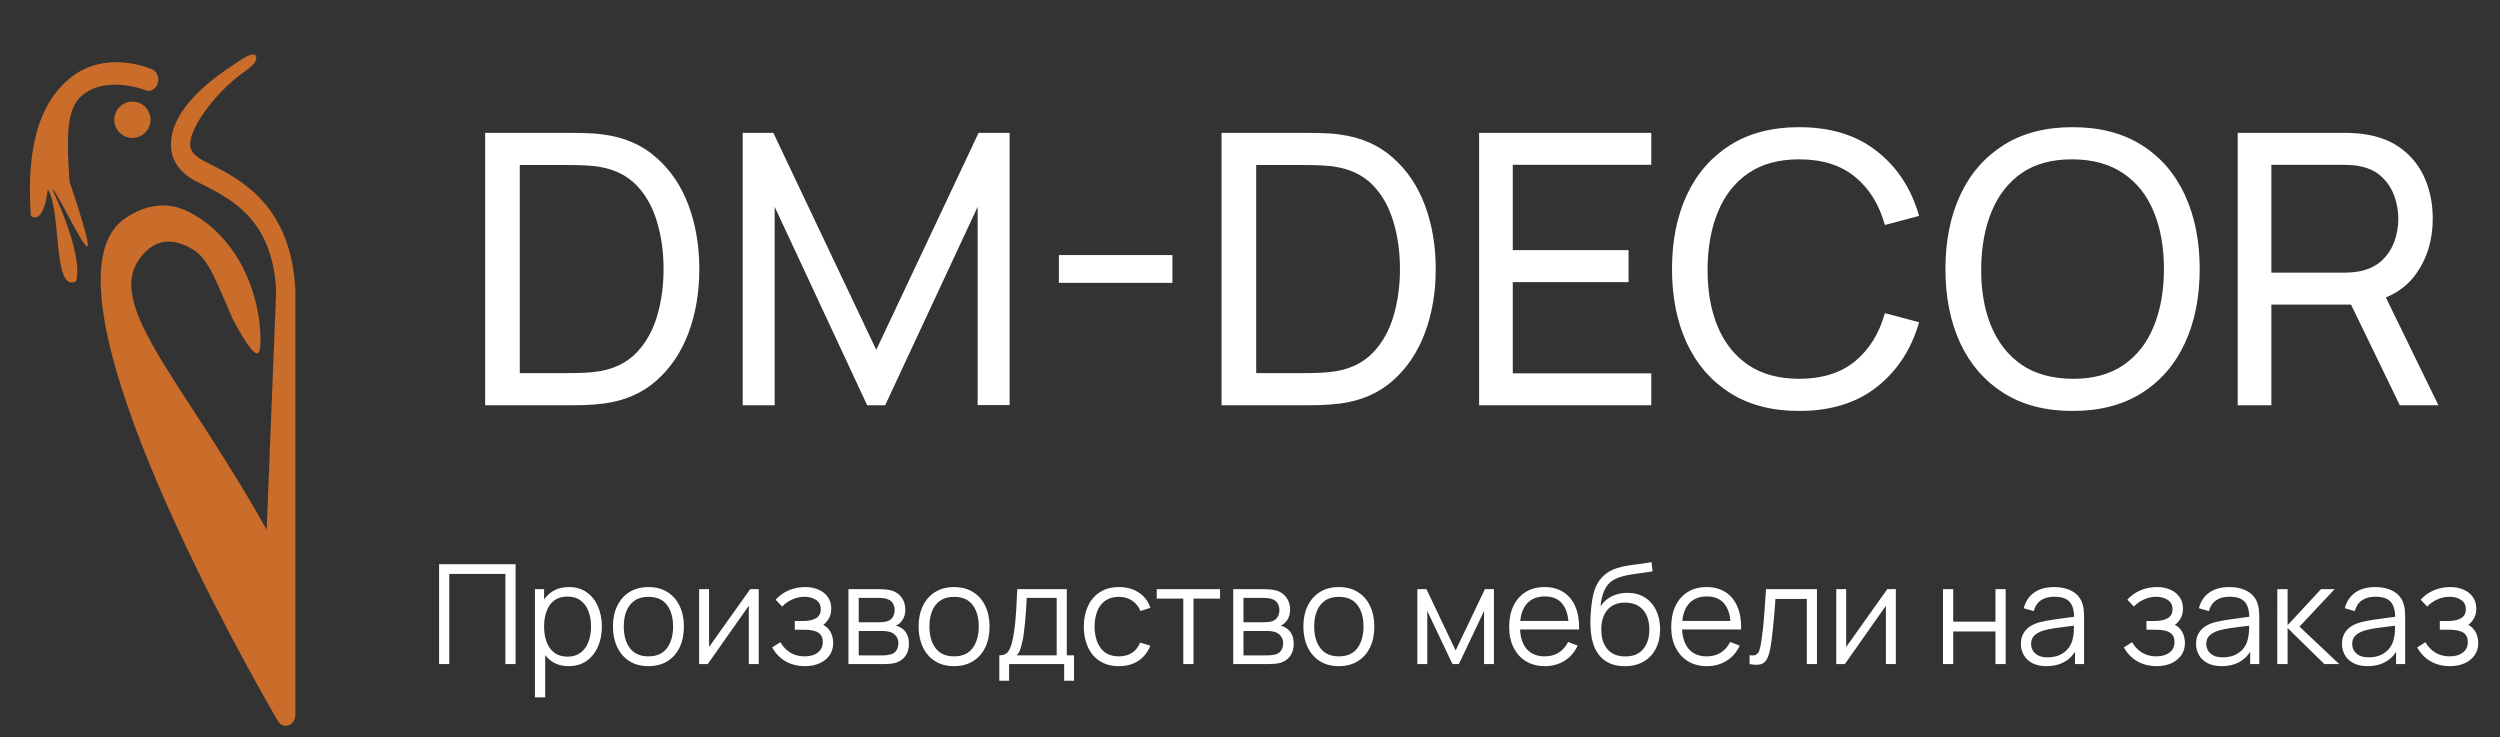
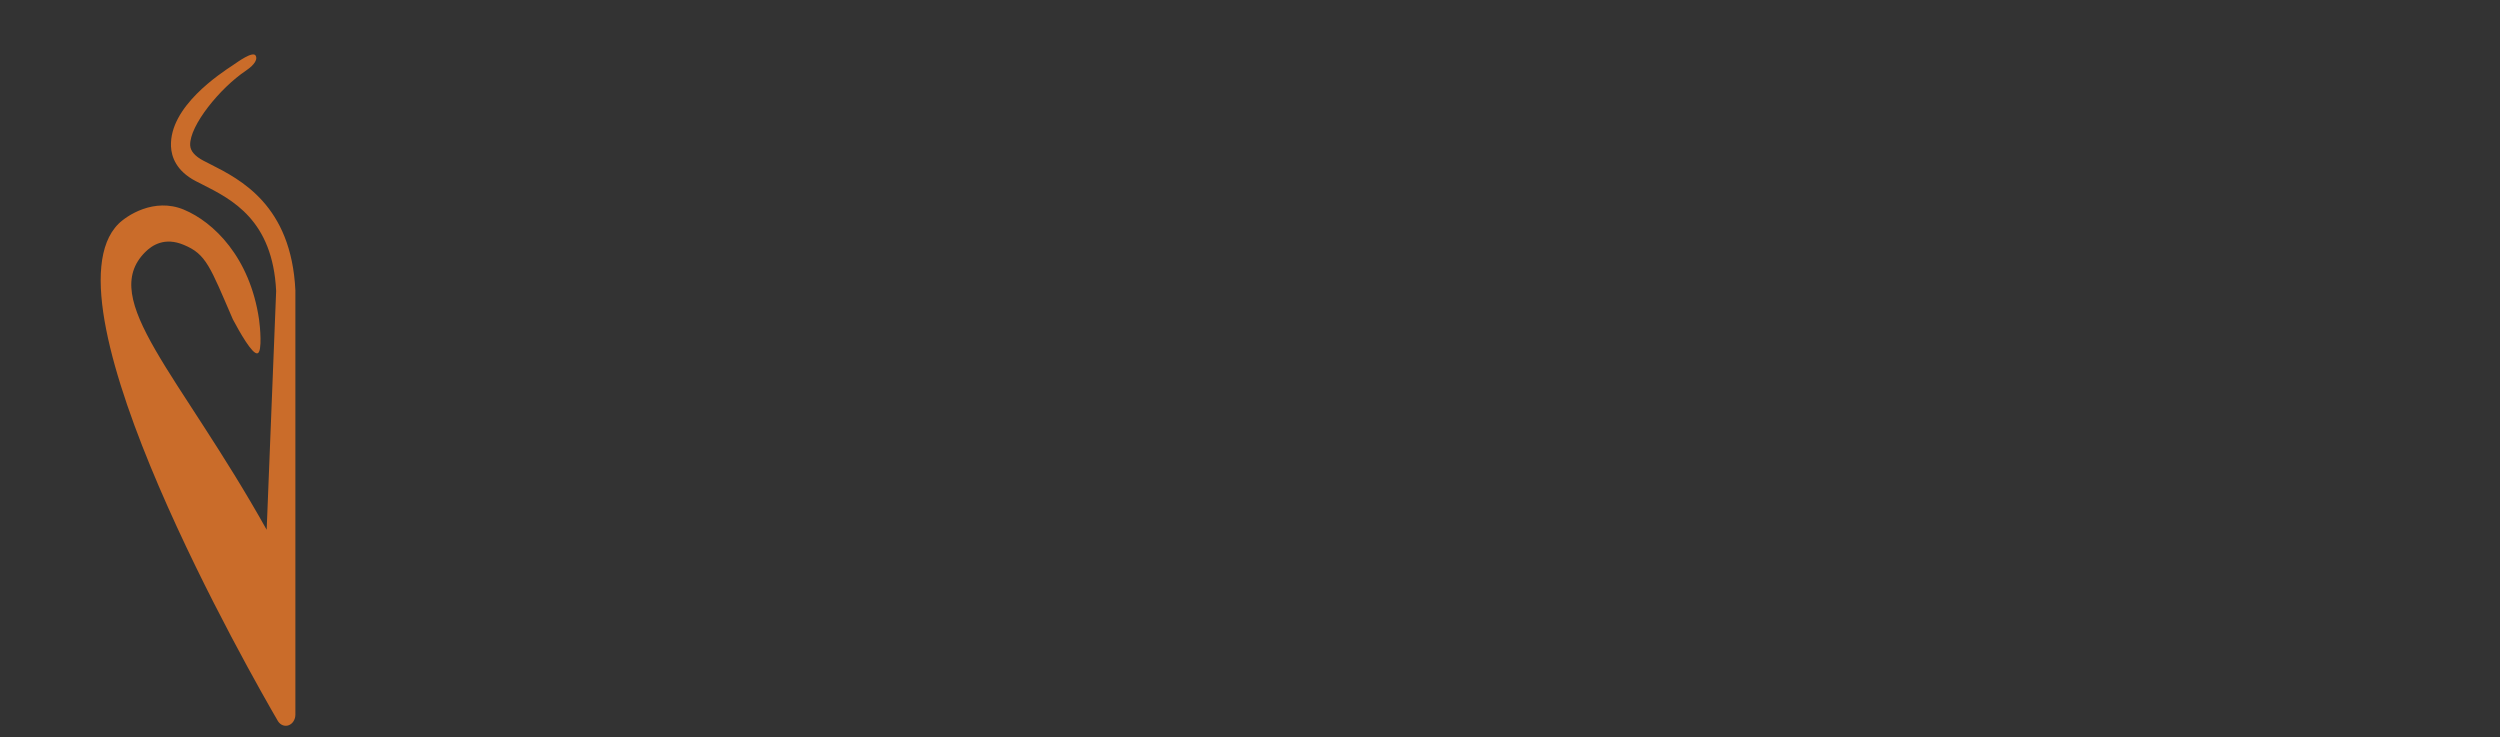
<svg xmlns="http://www.w3.org/2000/svg" width="512" height="151" viewBox="0 0 512 151" fill="none">
  <rect x="0" y="0" width="512" height="151" fill="#333333" stroke="none" />
  <path d="M37.662 42.938C43.717 45.46 51.179 52.647 53.051 65.407C53.232 66.649 53.789 72.156 52.716 72.366C51.645 72.594 49.031 67.912 47.691 65.407C43.002 54.55 42.222 52.051 37.662 50.161C33.704 48.482 31.116 50.243 29.719 51.647C20.068 61.332 36.758 76.552 54.614 108.497L56.555 59.595C55.86 45.074 47.529 40.86 41.449 37.781L40.09 37.094C36.065 34.994 35.111 32.074 35.02 29.993C34.66 21.829 45.172 15.023 47.691 13.352C48.63 12.73 51.835 10.337 52.381 11.428C52.922 12.519 51.315 13.835 50.371 14.466C45.047 18.029 38.778 25.762 38.948 29.759C38.999 30.939 39.928 32.005 41.704 32.93L43.022 33.603C49.249 36.753 59.661 42.017 60.495 59.47V146.356C60.495 147.362 59.93 148.244 59.102 148.539C58.917 148.607 58.724 148.638 58.525 148.638C57.88 148.638 57.267 148.273 56.891 147.631C51.827 138.938 7.905 62.247 24.244 45.862C25.908 44.193 31.544 40.388 37.662 42.938Z" fill="#CA6C2A" />
-   <path d="M14.232 16.093C21.544 10.033 30.679 14.006 31.09 14.173C32.111 14.589 32.656 15.887 32.301 17.073C31.946 18.257 30.825 18.888 29.799 18.481C29.716 18.438 21.595 15.254 16.618 19.723C13.39 22.597 13.714 29.007 14.232 37.157C23.987 66.214 11.801 38.686 10.716 38.777C10.669 38.781 17.085 51.648 15.599 57.593C10.716 60.194 12.65 43.097 9.796 38.777C8.832 46.479 6.31 44.217 6.31 44.217C5.684 34.426 6.31 22.657 14.232 16.093Z" fill="#CA6C2A" />
-   <path d="M27.113 20.808C25.066 20.808 23.402 22.472 23.402 24.523C23.402 26.577 25.066 28.239 27.113 28.239C29.17 28.239 30.834 26.576 30.834 24.523C30.833 22.472 29.169 20.808 27.113 20.808Z" fill="#CA6C2A" />
-   <path d="M99.359 83V27.207H116.562C117.13 27.207 118.125 27.22 119.545 27.246C120.966 27.272 122.322 27.375 123.614 27.556C127.927 28.124 131.531 29.7 134.423 32.283C137.342 34.84 139.538 38.095 141.01 42.047C142.482 45.999 143.219 50.351 143.219 55.104C143.219 59.856 142.482 64.209 141.01 68.161C139.538 72.113 137.342 75.38 134.423 77.963C131.531 80.52 127.927 82.083 123.614 82.651C122.322 82.806 120.953 82.91 119.507 82.961C118.086 82.987 117.105 83 116.562 83H99.359ZM106.45 76.413H116.562C117.544 76.413 118.641 76.388 119.855 76.336C121.069 76.258 122.128 76.142 123.032 75.987C126.08 75.419 128.547 74.14 130.433 72.151C132.318 70.162 133.7 67.683 134.578 64.712C135.457 61.742 135.896 58.539 135.896 55.104C135.896 51.591 135.444 48.349 134.54 45.379C133.661 42.408 132.28 39.941 130.394 37.978C128.508 36.015 126.055 34.763 123.032 34.22C122.128 34.039 121.056 33.923 119.817 33.871C118.577 33.82 117.492 33.794 116.562 33.794H106.45V76.413ZM152.104 83V27.207H158.381L179.458 71.648L200.419 27.207H206.773V82.961H200.225V42.357L181.279 83H177.598L158.652 42.357V83H152.104ZM216.862 57.932V52.237H240.109V57.932H216.862ZM250.177 83V27.207H267.38C267.948 27.207 268.942 27.22 270.363 27.246C271.784 27.272 273.14 27.375 274.431 27.556C278.745 28.124 282.348 29.7 285.241 32.283C288.16 34.84 290.355 38.095 291.828 42.047C293.3 45.999 294.036 50.351 294.036 55.104C294.036 59.856 293.3 64.209 291.828 68.161C290.355 72.113 288.16 75.38 285.241 77.963C282.348 80.52 278.745 82.083 274.431 82.651C273.14 82.806 271.771 82.91 270.324 82.961C268.904 82.987 267.922 83 267.38 83H250.177ZM257.267 76.413H267.38C268.361 76.413 269.459 76.388 270.673 76.336C271.887 76.258 272.946 76.142 273.85 75.987C276.898 75.419 279.365 74.14 281.25 72.151C283.136 70.162 284.518 67.683 285.396 64.712C286.274 61.742 286.713 58.539 286.713 55.104C286.713 51.591 286.261 48.349 285.357 45.379C284.479 42.408 283.097 39.941 281.212 37.978C279.326 36.015 276.872 34.763 273.85 34.22C272.946 34.039 271.874 33.923 270.634 33.871C269.394 33.82 268.309 33.794 267.38 33.794H257.267V76.413ZM302.921 83V27.207H338.179V33.755H309.818V51.229H333.53V57.777H309.818V76.452H338.179V83H302.921ZM368.463 84.162C362.909 84.162 358.195 82.935 354.321 80.482C350.446 78.028 347.489 74.618 345.448 70.253C343.433 65.888 342.426 60.838 342.426 55.104C342.426 49.369 343.433 44.32 345.448 39.954C347.489 35.589 350.446 32.18 354.321 29.726C358.195 27.272 362.909 26.045 368.463 26.045C374.92 26.045 380.228 27.685 384.387 30.966C388.571 34.246 391.451 38.663 393.027 44.216L386.014 46.076C384.878 41.917 382.85 38.637 379.931 36.235C377.012 33.833 373.19 32.632 368.463 32.632C364.304 32.632 360.843 33.574 358.079 35.46C355.315 37.346 353.236 39.98 351.841 43.364C350.446 46.722 349.736 50.635 349.71 55.104C349.684 59.546 350.369 63.46 351.764 66.843C353.158 70.201 355.251 72.836 358.04 74.747C360.83 76.633 364.304 77.576 368.463 77.576C373.19 77.576 377.012 76.375 379.931 73.972C382.85 71.544 384.878 68.264 386.014 64.131L393.027 65.991C391.451 71.519 388.571 75.936 384.387 79.242C380.228 82.522 374.92 84.162 368.463 84.162ZM424.461 84.162C418.908 84.162 414.194 82.935 410.319 80.482C406.445 78.028 403.487 74.618 401.447 70.253C399.432 65.888 398.425 60.838 398.425 55.104C398.425 49.369 399.432 44.32 401.447 39.954C403.487 35.589 406.445 32.18 410.319 29.726C414.194 27.272 418.908 26.045 424.461 26.045C430.04 26.045 434.767 27.272 438.642 29.726C442.516 32.18 445.461 35.589 447.476 39.954C449.49 44.32 450.498 49.369 450.498 55.104C450.498 60.838 449.49 65.888 447.476 70.253C445.461 74.618 442.516 78.028 438.642 80.482C434.767 82.935 430.04 84.162 424.461 84.162ZM424.461 77.576C428.62 77.602 432.081 76.672 434.845 74.786C437.634 72.875 439.714 70.227 441.083 66.843C442.477 63.46 443.175 59.546 443.175 55.104C443.175 50.635 442.477 46.722 441.083 43.364C439.714 40.006 437.634 37.384 434.845 35.499C432.081 33.613 428.62 32.657 424.461 32.632C420.303 32.606 416.841 33.536 414.077 35.421C411.34 37.307 409.273 39.941 407.878 43.325C406.483 46.709 405.773 50.635 405.747 55.104C405.722 59.546 406.406 63.447 407.801 66.805C409.196 70.162 411.275 72.797 414.039 74.709C416.828 76.594 420.303 77.55 424.461 77.576ZM458.279 83V27.207H480.325C480.868 27.207 481.513 27.233 482.262 27.285C483.012 27.311 483.735 27.388 484.432 27.517C487.454 27.982 489.986 29.015 492.026 30.617C494.093 32.218 495.642 34.246 496.676 36.7C497.709 39.128 498.225 41.827 498.225 44.797C498.225 49.111 497.102 52.856 494.855 56.034C492.607 59.185 489.314 61.161 484.975 61.962L482.34 62.388H465.176V83H458.279ZM491.484 83L480.48 60.295L487.299 58.203L499.388 83H491.484ZM465.176 55.84H480.093C480.584 55.84 481.139 55.814 481.759 55.762C482.405 55.711 483.012 55.62 483.58 55.491C485.362 55.078 486.809 54.329 487.919 53.244C489.056 52.133 489.882 50.842 490.399 49.369C490.915 47.871 491.174 46.347 491.174 44.797C491.174 43.248 490.915 41.737 490.399 40.264C489.882 38.766 489.056 37.462 487.919 36.351C486.809 35.24 485.362 34.491 483.58 34.104C483.012 33.949 482.405 33.859 481.759 33.833C481.139 33.781 480.584 33.755 480.093 33.755H465.176V55.84Z" fill="white" />
-   <path d="M89.924 136V115.543H105.594V136H103.505V117.546H92.012V136H89.924ZM116.459 136.426C115.048 136.426 113.854 136.071 112.879 135.361C111.903 134.641 111.165 133.67 110.663 132.448C110.161 131.217 109.91 129.839 109.91 128.314C109.91 126.761 110.161 125.378 110.663 124.166C111.174 122.944 111.922 121.983 112.907 121.282C113.892 120.581 115.105 120.231 116.544 120.231C117.946 120.231 119.149 120.586 120.153 121.296C121.157 122.007 121.924 122.973 122.454 124.194C122.994 125.416 123.264 126.789 123.264 128.314C123.264 129.849 122.994 131.227 122.454 132.448C121.914 133.67 121.138 134.641 120.124 135.361C119.111 136.071 117.889 136.426 116.459 136.426ZM109.555 142.819V120.657H111.43V132.207H111.657V142.819H109.555ZM116.246 134.48C117.316 134.48 118.206 134.21 118.917 133.67C119.627 133.13 120.157 132.396 120.508 131.468C120.868 130.531 121.048 129.479 121.048 128.314C121.048 127.159 120.872 126.117 120.522 125.189C120.172 124.261 119.636 123.527 118.917 122.987C118.206 122.447 117.302 122.177 116.203 122.177C115.133 122.177 114.243 122.438 113.532 122.958C112.832 123.479 112.306 124.204 111.956 125.132C111.605 126.051 111.43 127.111 111.43 128.314C111.43 129.498 111.605 130.559 111.956 131.497C112.306 132.425 112.836 133.154 113.547 133.684C114.257 134.215 115.157 134.48 116.246 134.48ZM132.791 136.426C131.266 136.426 129.964 136.081 128.884 135.389C127.804 134.698 126.975 133.741 126.398 132.519C125.82 131.298 125.531 129.896 125.531 128.314C125.531 126.704 125.825 125.293 126.412 124.081C126.999 122.868 127.833 121.926 128.912 121.254C130.001 120.572 131.294 120.231 132.791 120.231C134.325 120.231 135.632 120.577 136.712 121.268C137.801 121.95 138.629 122.902 139.198 124.123C139.775 125.336 140.064 126.733 140.064 128.314C140.064 129.924 139.775 131.34 139.198 132.562C138.62 133.774 137.787 134.721 136.697 135.403C135.608 136.085 134.306 136.426 132.791 136.426ZM132.791 134.423C134.495 134.423 135.765 133.86 136.598 132.733C137.431 131.596 137.848 130.123 137.848 128.314C137.848 126.458 137.427 124.981 136.584 123.882C135.75 122.783 134.486 122.234 132.791 122.234C131.645 122.234 130.698 122.494 129.949 123.015C129.211 123.527 128.657 124.242 128.287 125.16C127.927 126.07 127.747 127.121 127.747 128.314C127.747 130.161 128.174 131.643 129.026 132.761C129.878 133.869 131.133 134.423 132.791 134.423ZM155.387 120.657V136H153.356V124.052L144.946 136H143.184V120.657H145.216V132.505L153.64 120.657H155.387ZM164.901 136.426C163.357 136.426 162.008 136.09 160.852 135.418C159.706 134.736 158.802 133.793 158.139 132.59L159.815 131.525C160.374 132.472 161.07 133.192 161.903 133.684C162.737 134.177 163.693 134.423 164.773 134.423C165.9 134.423 166.805 134.163 167.487 133.642C168.168 133.121 168.509 132.406 168.509 131.497C168.509 130.871 168.363 130.374 168.069 130.005C167.785 129.636 167.349 129.37 166.762 129.209C166.184 129.048 165.46 128.968 164.588 128.968H162.77V127.178H164.56C165.621 127.178 166.473 126.988 167.117 126.61C167.771 126.221 168.097 125.615 168.097 124.791C168.097 123.92 167.771 123.276 167.117 122.859C166.473 122.433 165.701 122.22 164.802 122.22C163.892 122.22 163.03 122.409 162.216 122.788C161.411 123.157 160.734 123.636 160.184 124.223L158.849 122.816C159.616 121.973 160.511 121.334 161.534 120.899C162.566 120.453 163.708 120.231 164.958 120.231C165.943 120.231 166.833 120.406 167.629 120.756C168.434 121.097 169.068 121.599 169.532 122.262C170.006 122.925 170.243 123.721 170.243 124.649C170.243 125.52 170.03 126.273 169.603 126.908C169.187 127.542 168.595 128.068 167.828 128.485L167.714 127.703C168.377 127.827 168.926 128.092 169.362 128.499C169.798 128.906 170.12 129.394 170.328 129.962C170.536 130.531 170.64 131.108 170.64 131.695C170.64 132.671 170.385 133.514 169.873 134.224C169.371 134.925 168.685 135.47 167.813 135.858C166.951 136.237 165.981 136.426 164.901 136.426ZM173.761 136V120.657H180.083C180.405 120.657 180.793 120.676 181.248 120.714C181.712 120.752 182.143 120.823 182.541 120.927C183.403 121.154 184.094 121.618 184.615 122.319C185.145 123.02 185.41 123.863 185.41 124.848C185.41 125.397 185.325 125.89 185.155 126.325C184.994 126.752 184.762 127.121 184.459 127.434C184.317 127.595 184.16 127.737 183.99 127.86C183.819 127.973 183.654 128.068 183.493 128.144C183.796 128.201 184.122 128.333 184.473 128.542C185.022 128.864 185.439 129.299 185.723 129.849C186.007 130.388 186.149 131.047 186.149 131.823C186.149 132.875 185.898 133.732 185.396 134.395C184.894 135.058 184.222 135.512 183.379 135.758C183 135.863 182.588 135.929 182.143 135.957C181.707 135.986 181.295 136 180.907 136H173.761ZM175.864 134.224H180.808C181.006 134.224 181.257 134.21 181.561 134.182C181.864 134.144 182.134 134.096 182.37 134.04C182.929 133.897 183.336 133.613 183.592 133.187C183.857 132.751 183.99 132.278 183.99 131.766C183.99 131.094 183.791 130.545 183.393 130.119C183.005 129.683 182.484 129.418 181.83 129.323C181.613 129.276 181.385 129.247 181.149 129.238C180.912 129.228 180.699 129.224 180.509 129.224H175.864V134.224ZM175.864 127.434H180.154C180.4 127.434 180.675 127.419 180.978 127.391C181.291 127.353 181.561 127.291 181.788 127.206C182.28 127.036 182.64 126.742 182.868 126.325C183.104 125.909 183.223 125.454 183.223 124.962C183.223 124.422 183.095 123.948 182.839 123.541C182.593 123.134 182.219 122.85 181.717 122.689C181.376 122.565 181.006 122.494 180.609 122.475C180.22 122.457 179.974 122.447 179.87 122.447H175.864V127.434ZM195.388 136.426C193.863 136.426 192.561 136.081 191.481 135.389C190.401 134.698 189.573 133.741 188.995 132.519C188.417 131.298 188.128 129.896 188.128 128.314C188.128 126.704 188.422 125.293 189.009 124.081C189.596 122.868 190.43 121.926 191.509 121.254C192.599 120.572 193.891 120.231 195.388 120.231C196.922 120.231 198.229 120.577 199.309 121.268C200.398 121.95 201.227 122.902 201.795 124.123C202.373 125.336 202.662 126.733 202.662 128.314C202.662 129.924 202.373 131.34 201.795 132.562C201.217 133.774 200.384 134.721 199.295 135.403C198.205 136.085 196.903 136.426 195.388 136.426ZM195.388 134.423C197.093 134.423 198.362 133.86 199.195 132.733C200.029 131.596 200.445 130.123 200.445 128.314C200.445 126.458 200.024 124.981 199.181 123.882C198.348 122.783 197.083 122.234 195.388 122.234C194.242 122.234 193.295 122.494 192.547 123.015C191.808 123.527 191.254 124.242 190.884 125.16C190.525 126.07 190.345 127.121 190.345 128.314C190.345 130.161 190.771 131.643 191.623 132.761C192.476 133.869 193.73 134.423 195.388 134.423ZM204.659 139.41V134.21C205.53 134.21 206.155 133.931 206.534 133.372C206.913 132.804 207.221 131.899 207.458 130.658C207.619 129.853 207.751 128.987 207.855 128.059C207.96 127.13 208.05 126.07 208.125 124.876C208.201 123.674 208.272 122.267 208.338 120.657H218.482V134.21H219.959V139.41H217.942V136H206.662V139.41H204.659ZM208.196 134.21H216.408V122.447H210.27C210.242 123.167 210.199 123.929 210.143 124.734C210.095 125.539 210.034 126.344 209.958 127.149C209.892 127.954 209.811 128.712 209.716 129.422C209.631 130.123 209.527 130.739 209.404 131.269C209.262 131.951 209.106 132.534 208.935 133.017C208.774 133.5 208.528 133.897 208.196 134.21ZM229.169 136.426C227.625 136.426 226.318 136.081 225.248 135.389C224.178 134.698 223.363 133.746 222.804 132.534C222.255 131.312 221.971 129.91 221.952 128.329C221.971 126.718 222.264 125.307 222.833 124.095C223.401 122.873 224.22 121.926 225.29 121.254C226.361 120.572 227.658 120.231 229.183 120.231C230.736 120.231 232.086 120.61 233.232 121.367C234.387 122.125 235.178 123.162 235.604 124.479L233.559 125.132C233.199 124.213 232.626 123.503 231.84 123.001C231.063 122.49 230.173 122.234 229.169 122.234C228.042 122.234 227.109 122.494 226.37 123.015C225.631 123.527 225.082 124.242 224.722 125.16C224.362 126.079 224.178 127.135 224.168 128.329C224.187 130.166 224.613 131.643 225.447 132.761C226.28 133.869 227.521 134.423 229.169 134.423C230.211 134.423 231.096 134.186 231.825 133.713C232.564 133.23 233.123 132.529 233.502 131.61L235.604 132.235C235.036 133.599 234.203 134.641 233.104 135.361C232.005 136.071 230.694 136.426 229.169 136.426ZM242.339 136V122.589H236.898V120.657H249.868V122.589H244.427V136H242.339ZM252.563 136V120.657H258.885C259.207 120.657 259.595 120.676 260.049 120.714C260.514 120.752 260.944 120.823 261.342 120.927C262.204 121.154 262.895 121.618 263.416 122.319C263.947 123.02 264.212 123.863 264.212 124.848C264.212 125.397 264.127 125.89 263.956 126.325C263.795 126.752 263.563 127.121 263.26 127.434C263.118 127.595 262.962 127.737 262.791 127.86C262.621 127.973 262.455 128.068 262.294 128.144C262.597 128.201 262.924 128.333 263.274 128.542C263.824 128.864 264.24 129.299 264.524 129.849C264.809 130.388 264.951 131.047 264.951 131.823C264.951 132.875 264.7 133.732 264.198 134.395C263.696 135.058 263.023 135.512 262.18 135.758C261.802 135.863 261.39 135.929 260.944 135.957C260.509 135.986 260.097 136 259.709 136H252.563ZM254.665 134.224H259.609C259.808 134.224 260.059 134.21 260.362 134.182C260.665 134.144 260.935 134.096 261.172 134.04C261.731 133.897 262.138 133.613 262.394 133.187C262.659 132.751 262.791 132.278 262.791 131.766C262.791 131.094 262.592 130.545 262.195 130.119C261.806 129.683 261.285 129.418 260.632 129.323C260.414 129.276 260.187 129.247 259.95 129.238C259.713 129.228 259.5 129.224 259.311 129.224H254.665V134.224ZM254.665 127.434H258.956C259.202 127.434 259.476 127.419 259.78 127.391C260.092 127.353 260.362 127.291 260.589 127.206C261.082 127.036 261.442 126.742 261.669 126.325C261.906 125.909 262.024 125.454 262.024 124.962C262.024 124.422 261.896 123.948 261.641 123.541C261.394 123.134 261.02 122.85 260.518 122.689C260.177 122.565 259.808 122.494 259.41 122.475C259.022 122.457 258.776 122.447 258.671 122.447H254.665V127.434ZM274.189 136.426C272.664 136.426 271.362 136.081 270.283 135.389C269.203 134.698 268.374 133.741 267.796 132.519C267.219 131.298 266.93 129.896 266.93 128.314C266.93 126.704 267.223 125.293 267.811 124.081C268.398 122.868 269.231 121.926 270.311 121.254C271.4 120.572 272.693 120.231 274.189 120.231C275.724 120.231 277.031 120.577 278.11 121.268C279.199 121.95 280.028 122.902 280.596 124.123C281.174 125.336 281.463 126.733 281.463 128.314C281.463 129.924 281.174 131.34 280.596 132.562C280.019 133.774 279.185 134.721 278.096 135.403C277.007 136.085 275.705 136.426 274.189 136.426ZM274.189 134.423C275.894 134.423 277.163 133.86 277.997 132.733C278.83 131.596 279.247 130.123 279.247 128.314C279.247 126.458 278.825 124.981 277.982 123.882C277.149 122.783 275.885 122.234 274.189 122.234C273.043 122.234 272.096 122.494 271.348 123.015C270.609 123.527 270.055 124.242 269.686 125.16C269.326 126.07 269.146 127.121 269.146 128.314C269.146 130.161 269.572 131.643 270.425 132.761C271.277 133.869 272.532 134.423 274.189 134.423ZM290.271 136V120.657H292.132L298.113 133.216L304.108 120.657H305.955V136H303.937V125.118L298.78 136H297.459L292.302 125.118V136H290.271ZM316.422 136.426C314.926 136.426 313.628 136.095 312.53 135.432C311.441 134.769 310.593 133.836 309.987 132.633C309.381 131.43 309.078 130.019 309.078 128.4C309.078 126.723 309.376 125.274 309.973 124.052C310.569 122.831 311.407 121.888 312.487 121.225C313.576 120.562 314.86 120.231 316.337 120.231C317.852 120.231 319.145 120.581 320.215 121.282C321.286 121.973 322.095 122.968 322.645 124.265C323.194 125.563 323.445 127.111 323.398 128.911H321.267V128.172C321.229 126.183 320.798 124.682 319.974 123.669C319.159 122.655 317.966 122.149 316.394 122.149C314.746 122.149 313.482 122.684 312.601 123.754C311.729 124.824 311.294 126.349 311.294 128.329C311.294 130.261 311.729 131.762 312.601 132.832C313.482 133.893 314.727 134.423 316.337 134.423C317.436 134.423 318.392 134.172 319.207 133.67C320.031 133.159 320.679 132.425 321.153 131.468L323.099 132.221C322.493 133.556 321.598 134.594 320.414 135.332C319.24 136.062 317.909 136.426 316.422 136.426ZM310.555 128.911V127.164H322.275V128.911H310.555ZM332.702 136.44C331.272 136.431 330.045 136.118 329.022 135.503C327.999 134.887 327.204 133.968 326.636 132.747C326.077 131.525 325.774 130 325.726 128.172C325.698 127.367 325.717 126.491 325.783 125.544C325.849 124.587 325.954 123.678 326.096 122.816C326.238 121.955 326.408 121.254 326.607 120.714C326.853 120.013 327.204 119.359 327.658 118.753C328.123 118.138 328.658 117.636 329.264 117.247C329.851 116.85 330.514 116.542 331.253 116.324C332.001 116.097 332.778 115.922 333.583 115.798C334.397 115.675 335.202 115.566 335.998 115.472C336.803 115.377 337.546 115.259 338.228 115.117L338.455 117.006C337.934 117.11 337.319 117.205 336.609 117.29C335.898 117.375 335.155 117.48 334.378 117.603C333.601 117.716 332.858 117.873 332.148 118.071C331.437 118.27 330.831 118.531 330.329 118.853C329.562 119.317 328.97 120.018 328.553 120.955C328.146 121.893 327.895 122.968 327.801 124.18C328.388 123.262 329.164 122.57 330.13 122.106C331.106 121.642 332.162 121.41 333.298 121.41C334.681 121.41 335.87 121.727 336.864 122.362C337.868 122.996 338.64 123.877 339.18 125.004C339.72 126.131 339.99 127.424 339.99 128.883C339.99 130.407 339.691 131.738 339.095 132.875C338.507 134.011 337.669 134.892 336.58 135.517C335.491 136.133 334.198 136.44 332.702 136.44ZM332.858 134.437C334.468 134.437 335.69 133.935 336.523 132.931C337.366 131.927 337.788 130.592 337.788 128.925C337.788 127.22 337.352 125.876 336.481 124.891C335.619 123.906 334.402 123.413 332.83 123.413C331.257 123.413 330.05 123.906 329.207 124.891C328.364 125.876 327.943 127.22 327.943 128.925C327.943 130.63 328.364 131.975 329.207 132.96C330.05 133.945 331.267 134.437 332.858 134.437ZM349.608 136.426C348.111 136.426 346.814 136.095 345.715 135.432C344.626 134.769 343.778 133.836 343.172 132.633C342.566 131.43 342.263 130.019 342.263 128.4C342.263 126.723 342.561 125.274 343.158 124.052C343.755 122.831 344.593 121.888 345.672 121.225C346.762 120.562 348.045 120.231 349.522 120.231C351.038 120.231 352.331 120.581 353.401 121.282C354.471 121.973 355.281 122.968 355.83 124.265C356.379 125.563 356.63 127.111 356.583 128.911H354.452V128.172C354.414 126.183 353.983 124.682 353.159 123.669C352.345 122.655 351.151 122.149 349.579 122.149C347.931 122.149 346.667 122.684 345.786 123.754C344.915 124.824 344.479 126.349 344.479 128.329C344.479 130.261 344.915 131.762 345.786 132.832C346.667 133.893 347.912 134.423 349.522 134.423C350.621 134.423 351.578 134.172 352.392 133.67C353.216 133.159 353.865 132.425 354.338 131.468L356.285 132.221C355.679 133.556 354.784 134.594 353.6 135.332C352.425 136.062 351.095 136.426 349.608 136.426ZM343.74 128.911V127.164H355.461V128.911H343.74ZM358.315 136V134.167C358.883 134.272 359.314 134.248 359.608 134.096C359.911 133.935 360.134 133.67 360.276 133.301C360.418 132.922 360.536 132.453 360.631 131.894C360.782 130.966 360.92 129.943 361.043 128.826C361.166 127.708 361.275 126.477 361.37 125.132C361.474 123.778 361.578 122.286 361.682 120.657H372.11V136H370.035V122.66H363.614C363.548 123.664 363.472 124.663 363.387 125.658C363.302 126.652 363.212 127.609 363.117 128.527C363.032 129.437 362.937 130.275 362.833 131.042C362.729 131.809 362.62 132.472 362.506 133.031C362.336 133.874 362.108 134.546 361.824 135.048C361.549 135.55 361.137 135.882 360.588 136.043C360.039 136.204 359.281 136.189 358.315 136ZM388.268 120.657V136H386.236V124.052L377.826 136H376.065V120.657H378.096V132.505L386.52 120.657H388.268ZM397.929 136V120.657H400.018V127.32H408.669V120.657H410.758V136H408.669V129.323H400.018V136H397.929ZM419.12 136.426C417.965 136.426 416.994 136.218 416.208 135.801C415.431 135.384 414.849 134.83 414.46 134.139C414.072 133.448 413.878 132.695 413.878 131.88C413.878 131.047 414.044 130.336 414.375 129.749C414.716 129.152 415.175 128.665 415.753 128.286C416.34 127.907 417.018 127.618 417.785 127.419C418.561 127.23 419.418 127.064 420.356 126.922C421.303 126.771 422.227 126.643 423.126 126.538C424.036 126.425 424.831 126.316 425.513 126.212L424.774 126.666C424.803 125.151 424.509 124.029 423.893 123.299C423.278 122.57 422.208 122.206 420.683 122.206C419.632 122.206 418.741 122.442 418.012 122.916C417.292 123.389 416.786 124.138 416.492 125.16L414.46 124.564C414.811 123.191 415.516 122.125 416.577 121.367C417.638 120.61 419.016 120.231 420.711 120.231C422.113 120.231 423.302 120.496 424.277 121.026C425.262 121.547 425.958 122.305 426.365 123.299C426.555 123.745 426.678 124.242 426.735 124.791C426.792 125.34 426.82 125.899 426.82 126.467V136H424.959V132.15L425.499 132.377C424.978 133.694 424.168 134.698 423.069 135.389C421.971 136.081 420.654 136.426 419.12 136.426ZM419.362 134.622C420.337 134.622 421.19 134.447 421.919 134.096C422.648 133.746 423.235 133.268 423.68 132.661C424.126 132.046 424.414 131.354 424.547 130.587C424.661 130.095 424.722 129.555 424.732 128.968C424.741 128.371 424.746 127.926 424.746 127.632L425.541 128.044C424.831 128.139 424.059 128.234 423.226 128.329C422.402 128.423 421.587 128.532 420.782 128.655C419.987 128.778 419.267 128.925 418.623 129.096C418.187 129.219 417.766 129.394 417.358 129.621C416.951 129.839 416.615 130.133 416.35 130.502C416.094 130.871 415.966 131.331 415.966 131.88C415.966 132.325 416.075 132.756 416.293 133.173C416.52 133.59 416.88 133.935 417.373 134.21C417.875 134.485 418.538 134.622 419.362 134.622ZM441.733 136.426C440.189 136.426 438.839 136.09 437.684 135.418C436.538 134.736 435.633 133.793 434.971 132.59L436.647 131.525C437.206 132.472 437.902 133.192 438.735 133.684C439.569 134.177 440.525 134.423 441.605 134.423C442.732 134.423 443.636 134.163 444.318 133.642C445 133.121 445.341 132.406 445.341 131.497C445.341 130.871 445.194 130.374 444.901 130.005C444.617 129.636 444.181 129.37 443.594 129.209C443.016 129.048 442.292 128.968 441.42 128.968H439.602V127.178H441.392C442.453 127.178 443.305 126.988 443.949 126.61C444.602 126.221 444.929 125.615 444.929 124.791C444.929 123.92 444.602 123.276 443.949 122.859C443.305 122.433 442.533 122.22 441.633 122.22C440.724 122.22 439.862 122.409 439.048 122.788C438.243 123.157 437.566 123.636 437.016 124.223L435.681 122.816C436.448 121.973 437.343 121.334 438.366 120.899C439.398 120.453 440.539 120.231 441.79 120.231C442.775 120.231 443.665 120.406 444.46 120.756C445.265 121.097 445.9 121.599 446.364 122.262C446.838 122.925 447.074 123.721 447.074 124.649C447.074 125.52 446.861 126.273 446.435 126.908C446.018 127.542 445.426 128.068 444.659 128.485L444.546 127.703C445.209 127.827 445.758 128.092 446.194 128.499C446.629 128.906 446.951 129.394 447.16 129.962C447.368 130.531 447.472 131.108 447.472 131.695C447.472 132.671 447.216 133.514 446.705 134.224C446.203 134.925 445.516 135.47 444.645 135.858C443.783 136.237 442.812 136.426 441.733 136.426ZM454.997 136.426C453.841 136.426 452.871 136.218 452.085 135.801C451.308 135.384 450.726 134.83 450.337 134.139C449.949 133.448 449.755 132.695 449.755 131.88C449.755 131.047 449.921 130.336 450.252 129.749C450.593 129.152 451.052 128.665 451.63 128.286C452.217 127.907 452.894 127.618 453.662 127.419C454.438 127.23 455.295 127.064 456.233 126.922C457.18 126.771 458.103 126.643 459.003 126.538C459.912 126.425 460.708 126.316 461.39 126.212L460.651 126.666C460.68 125.151 460.386 124.029 459.77 123.299C459.155 122.57 458.084 122.206 456.56 122.206C455.508 122.206 454.618 122.442 453.889 122.916C453.169 123.389 452.662 124.138 452.369 125.16L450.337 124.564C450.688 123.191 451.393 122.125 452.454 121.367C453.515 120.61 454.893 120.231 456.588 120.231C457.99 120.231 459.178 120.496 460.154 121.026C461.139 121.547 461.835 122.305 462.242 123.299C462.432 123.745 462.555 124.242 462.612 124.791C462.668 125.34 462.697 125.899 462.697 126.467V136H460.836V132.15L461.376 132.377C460.855 133.694 460.045 134.698 458.946 135.389C457.848 136.081 456.531 136.426 454.997 136.426ZM455.238 134.622C456.214 134.622 457.066 134.447 457.796 134.096C458.525 133.746 459.112 133.268 459.557 132.661C460.002 132.046 460.291 131.354 460.424 130.587C460.537 130.095 460.599 129.555 460.609 128.968C460.618 128.371 460.623 127.926 460.623 127.632L461.418 128.044C460.708 128.139 459.936 128.234 459.103 128.329C458.279 128.423 457.464 128.532 456.659 128.655C455.864 128.778 455.144 128.925 454.5 129.096C454.064 129.219 453.643 129.394 453.235 129.621C452.828 129.839 452.492 130.133 452.227 130.502C451.971 130.871 451.843 131.331 451.843 131.88C451.843 132.325 451.952 132.756 452.17 133.173C452.397 133.59 452.757 133.935 453.25 134.21C453.752 134.485 454.414 134.622 455.238 134.622ZM466.381 136L466.395 120.657H468.498V128.044L475.345 120.657H478.13L470.941 128.329L479.067 136H476.027L468.498 128.613V136H466.381ZM484.88 136.426C483.725 136.426 482.754 136.218 481.968 135.801C481.192 135.384 480.609 134.83 480.221 134.139C479.832 133.448 479.638 132.695 479.638 131.88C479.638 131.047 479.804 130.336 480.136 129.749C480.476 129.152 480.936 128.665 481.514 128.286C482.101 127.907 482.778 127.618 483.545 127.419C484.322 127.23 485.179 127.064 486.116 126.922C487.064 126.771 487.987 126.643 488.887 126.538C489.796 126.425 490.591 126.316 491.273 126.212L490.535 126.666C490.563 125.151 490.269 124.029 489.654 123.299C489.038 122.57 487.968 122.206 486.443 122.206C485.392 122.206 484.502 122.442 483.772 122.916C483.053 123.389 482.546 124.138 482.252 125.16L480.221 124.564C480.571 123.191 481.277 122.125 482.338 121.367C483.398 120.61 484.776 120.231 486.472 120.231C487.873 120.231 489.062 120.496 490.037 121.026C491.022 121.547 491.719 122.305 492.126 123.299C492.315 123.745 492.438 124.242 492.495 124.791C492.552 125.34 492.58 125.899 492.58 126.467V136H490.719V132.15L491.259 132.377C490.738 133.694 489.929 134.698 488.83 135.389C487.731 136.081 486.415 136.426 484.88 136.426ZM485.122 134.622C486.097 134.622 486.95 134.447 487.679 134.096C488.408 133.746 488.996 133.268 489.441 132.661C489.886 132.046 490.175 131.354 490.307 130.587C490.421 130.095 490.483 129.555 490.492 128.968C490.501 128.371 490.506 127.926 490.506 127.632L491.302 128.044C490.591 128.139 489.82 128.234 488.986 128.329C488.162 128.423 487.348 128.532 486.543 128.655C485.747 128.778 485.027 128.925 484.383 129.096C483.948 129.219 483.526 129.394 483.119 129.621C482.712 129.839 482.375 130.133 482.11 130.502C481.854 130.871 481.727 131.331 481.727 131.88C481.727 132.325 481.836 132.756 482.053 133.173C482.281 133.59 482.641 133.935 483.133 134.21C483.635 134.485 484.298 134.622 485.122 134.622ZM501.805 136.426C500.261 136.426 498.912 136.09 497.756 135.418C496.61 134.736 495.706 133.793 495.043 132.59L496.719 131.525C497.278 132.472 497.974 133.192 498.807 133.684C499.641 134.177 500.597 134.423 501.677 134.423C502.804 134.423 503.709 134.163 504.391 133.642C505.073 133.121 505.413 132.406 505.413 131.497C505.413 130.871 505.267 130.374 504.973 130.005C504.689 129.636 504.253 129.37 503.666 129.209C503.088 129.048 502.364 128.968 501.493 128.968H499.674V127.178H501.464C502.525 127.178 503.377 126.988 504.021 126.61C504.675 126.221 505.001 125.615 505.001 124.791C505.001 123.92 504.675 123.276 504.021 122.859C503.377 122.433 502.605 122.22 501.706 122.22C500.796 122.22 499.935 122.409 499.12 122.788C498.315 123.157 497.638 123.636 497.088 124.223L495.753 122.816C496.52 121.973 497.415 121.334 498.438 120.899C499.47 120.453 500.612 120.231 501.862 120.231C502.847 120.231 503.737 120.406 504.533 120.756C505.338 121.097 505.972 121.599 506.436 122.262C506.91 122.925 507.147 123.721 507.147 124.649C507.147 125.52 506.934 126.273 506.507 126.908C506.091 127.542 505.499 128.068 504.732 128.485L504.618 127.703C505.281 127.827 505.83 128.092 506.266 128.499C506.702 128.906 507.024 129.394 507.232 129.962C507.44 130.531 507.544 131.108 507.544 131.695C507.544 132.671 507.289 133.514 506.777 134.224C506.275 134.925 505.589 135.47 504.717 135.858C503.856 136.237 502.885 136.426 501.805 136.426Z" fill="white" />
</svg>